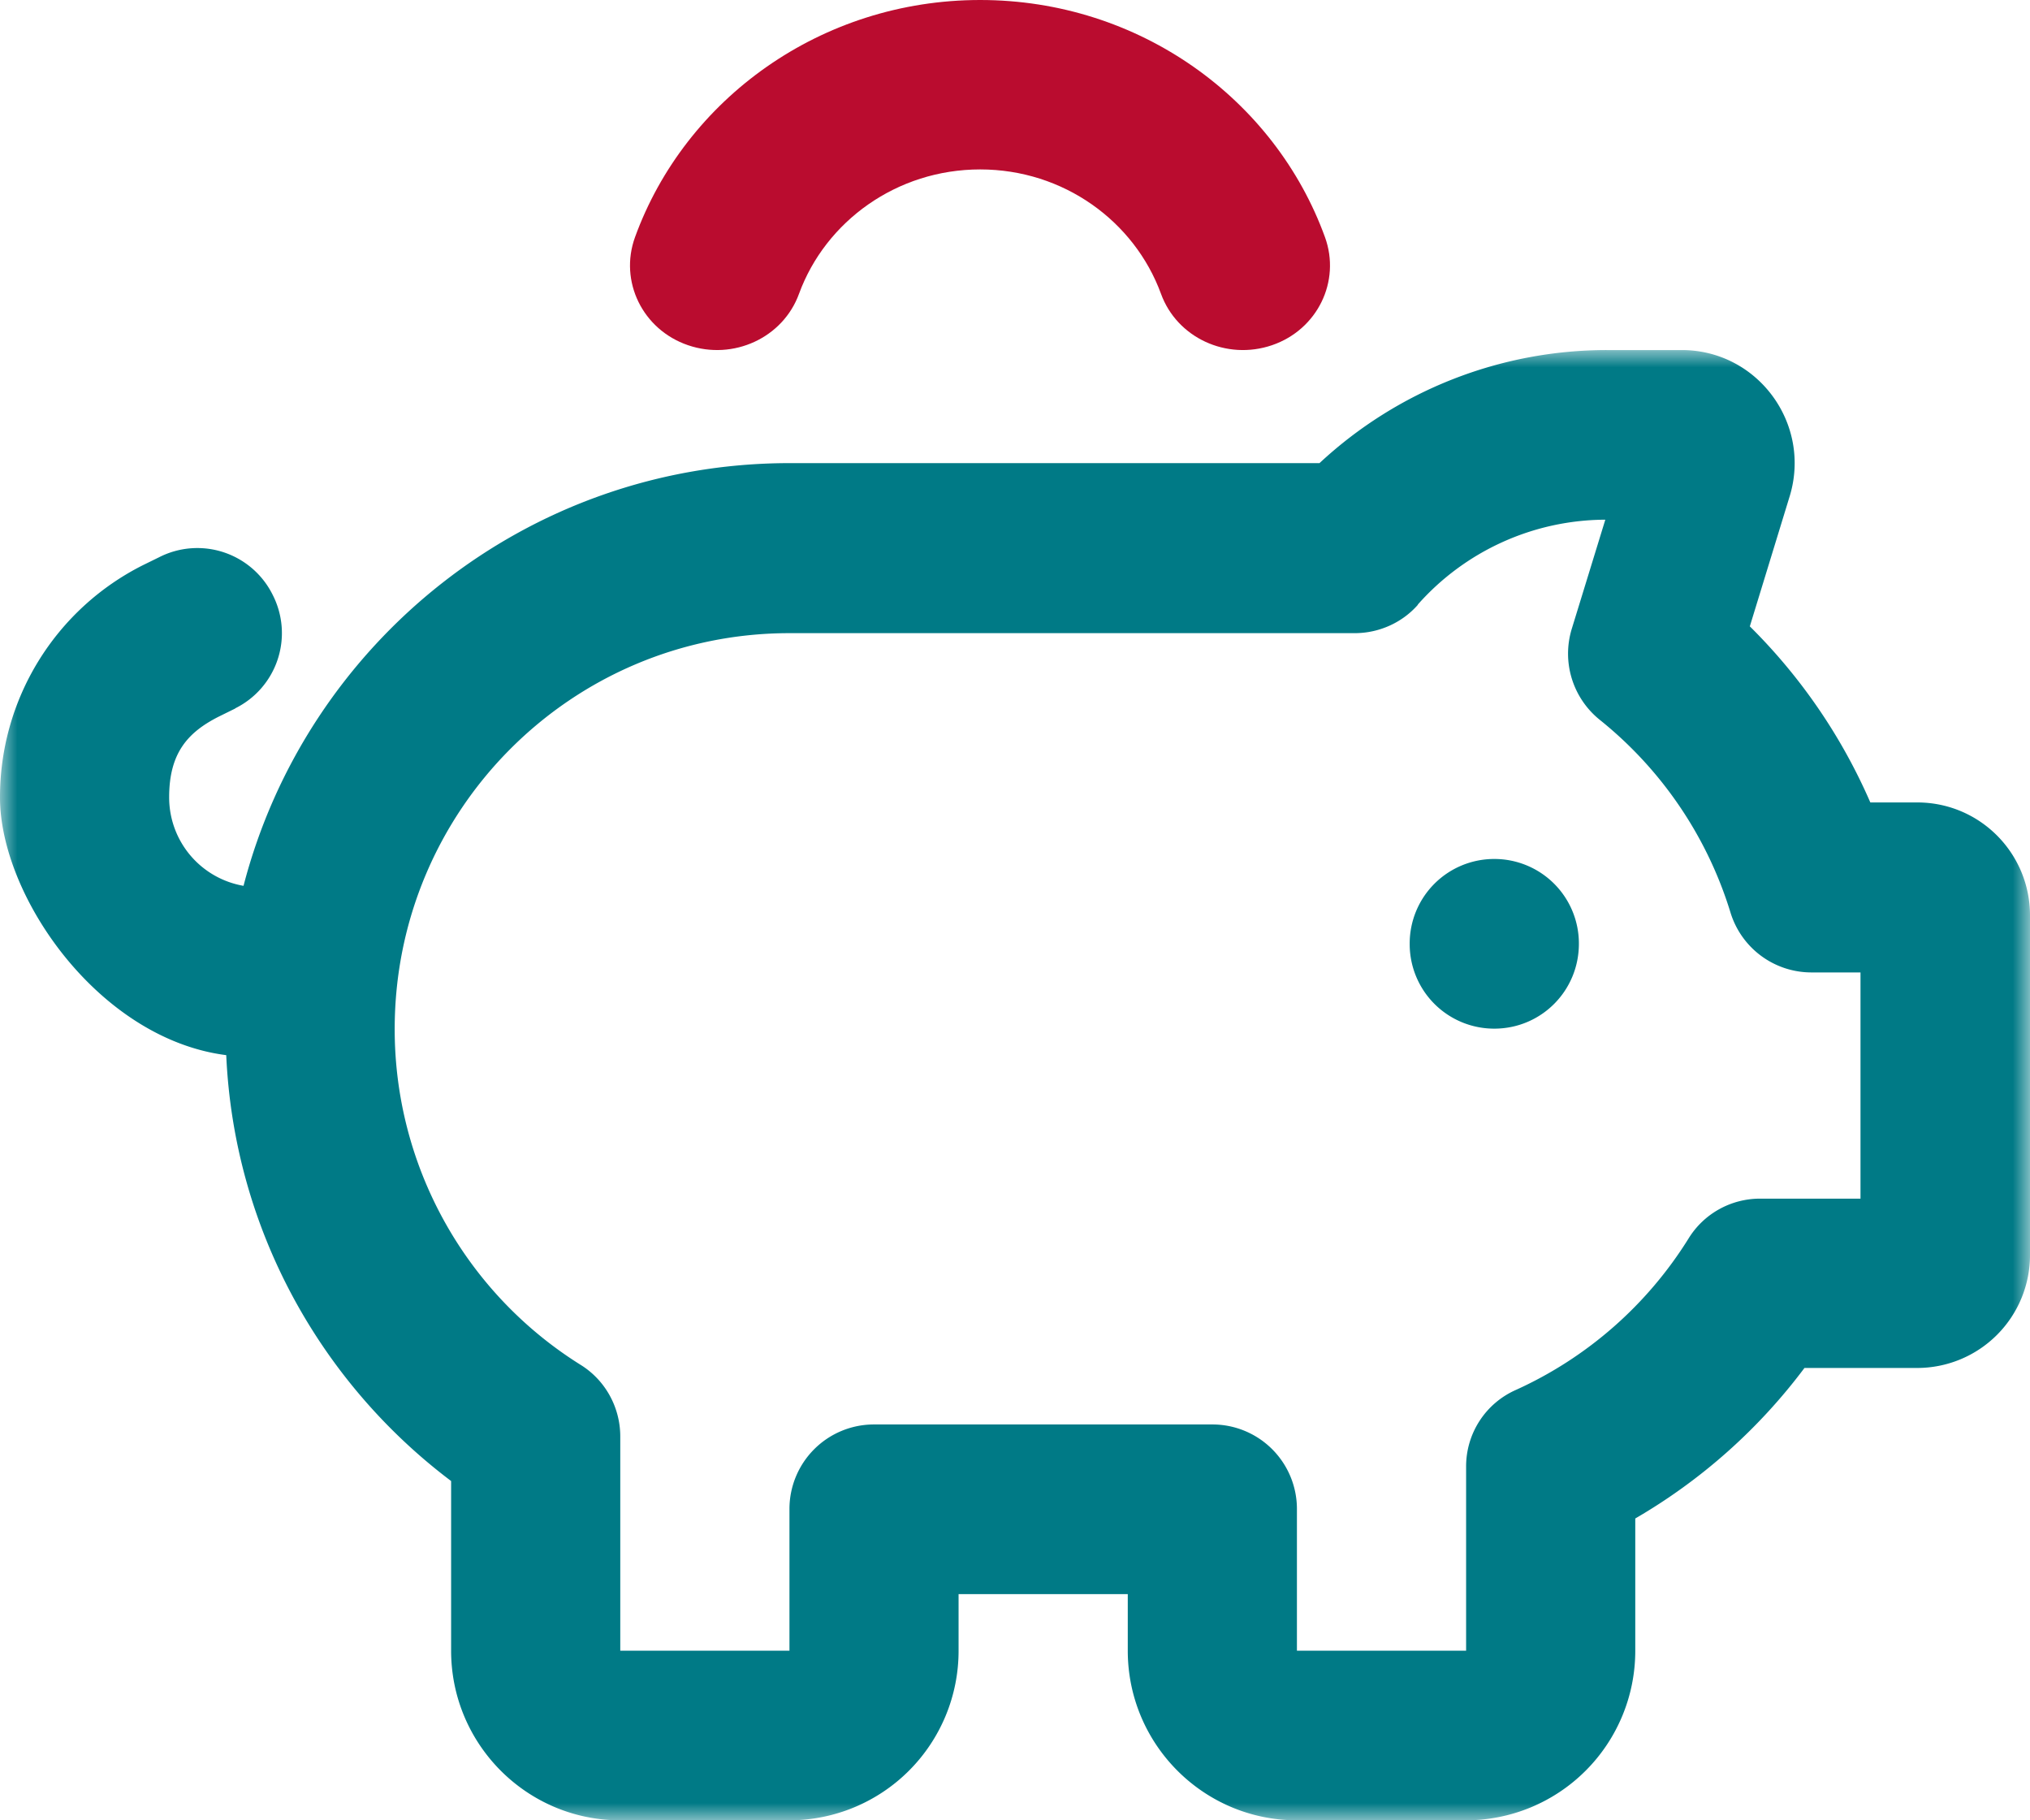
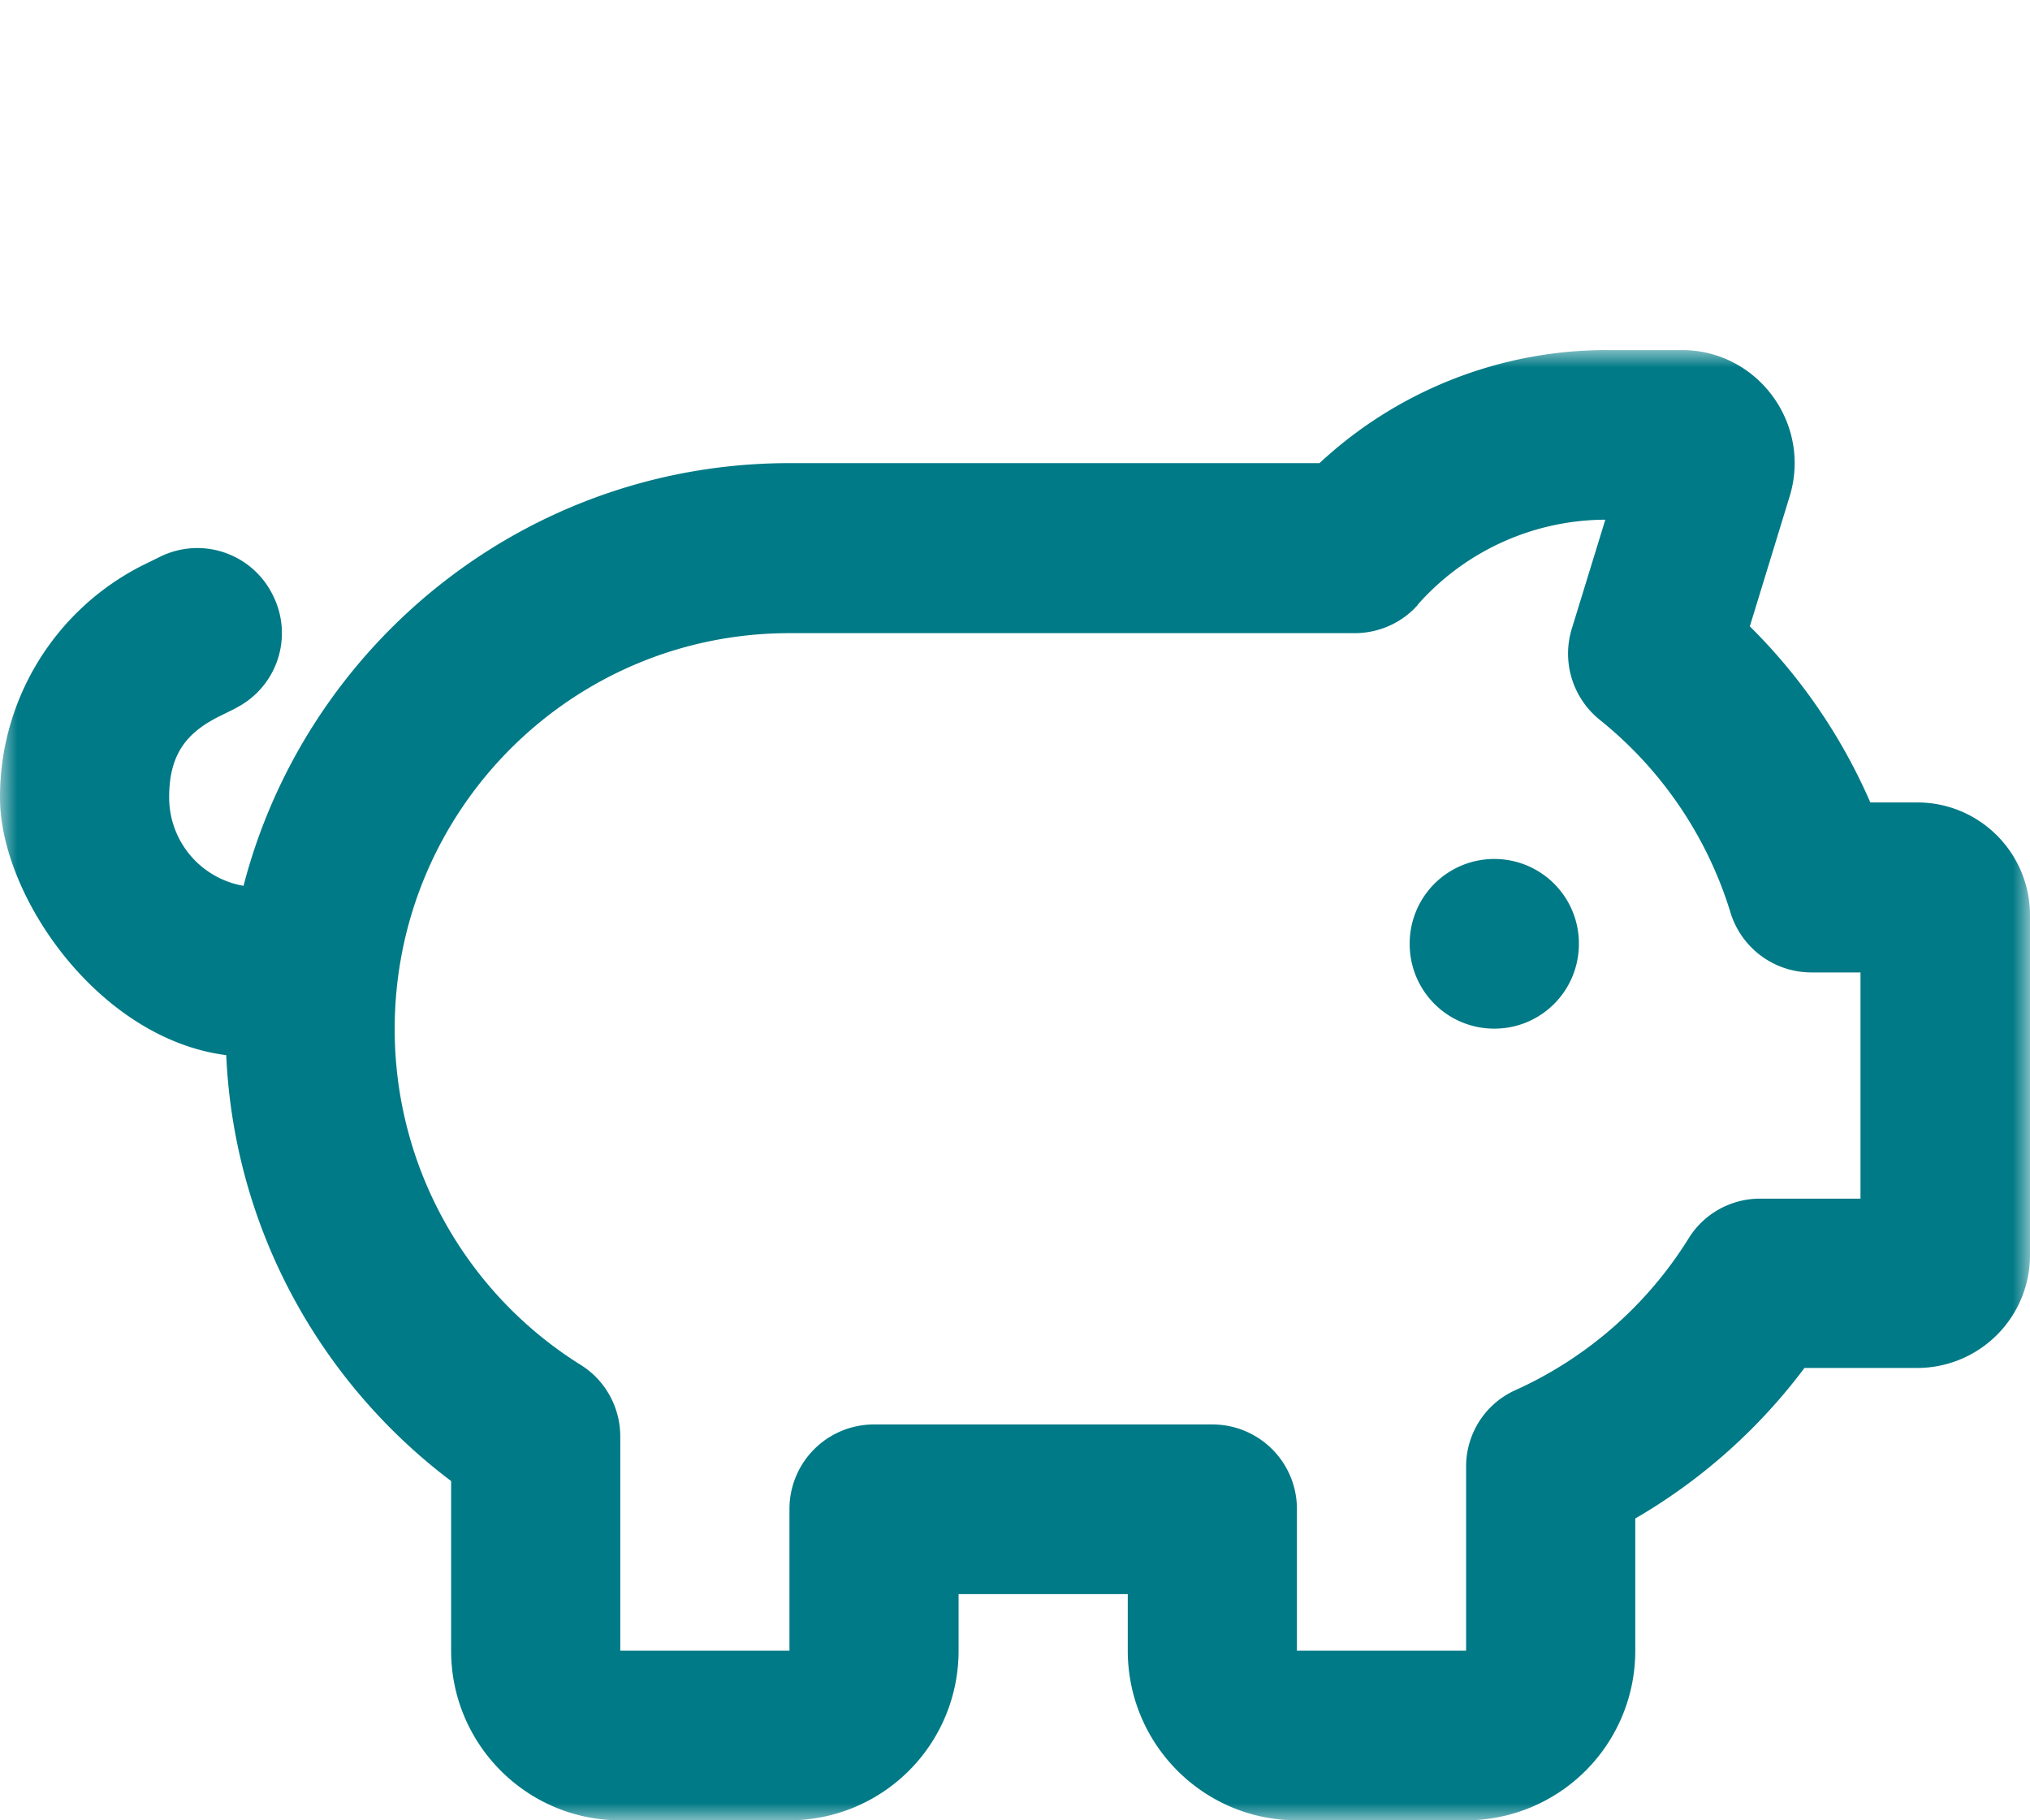
<svg xmlns="http://www.w3.org/2000/svg" xmlns:xlink="http://www.w3.org/1999/xlink" width="58" height="52" viewBox="0 0 58 52">
  <defs>
    <path id="p9anuacn8a" d="M0 0h58v42H0z" />
  </defs>
  <g fill="none" fill-rule="evenodd">
    <g transform="translate(0 10)">
      <mask id="y1g4biwsxb" fill="#fff">
        <use xlink:href="#p9anuacn8a" />
      </mask>
      <path d="M40.51 7.269a7.19 7.19 0 0 1 5.356-2.423l-.956 3.11c-.293.949.02 1.978.795 2.605a11.302 11.302 0 0 1 3.736 5.502 2.418 2.418 0 0 0 2.305 1.716h1.411v6.462h-2.87c-.836 0-1.611.434-2.044 1.141a11.307 11.307 0 0 1-4.924 4.32 2.387 2.387 0 0 0-1.43 2.202v5.25h-4.834v-4.039a2.414 2.414 0 0 0-2.416-2.423h-9.666a2.414 2.414 0 0 0-2.417 2.423v4.039h-4.834v-6.119c0-.837-.433-1.615-1.138-2.049a11.301 11.301 0 0 1-5.307-9.591c0-6.25 5.046-11.308 11.279-11.308h16.15c.686 0 1.35-.293 1.803-.808v-.01zm2.184 12.116c1.34 0 2.417-1.08 2.417-2.424a2.414 2.414 0 0 0-2.417-2.423 2.414 2.414 0 0 0-2.417 2.423 2.414 2.414 0 0 0 2.417 2.424zM51.133 4.18C51.767 2.1 50.216 0 48.05 0h-2.135A12.053 12.053 0 0 0 37.7 3.23H22.556c-7.492 0-13.796 5.13-15.598 12.075a2.561 2.561 0 0 1-2.125-2.534c0-1.271.544-1.858 1.42-2.301l.473-.233h-.01a2.398 2.398 0 0 0 1.077-3.24 2.402 2.402 0 0 0-3.242-1.081l-.473.232A7.41 7.41 0 0 0 0 12.782c0 2.817 2.82 6.895 6.464 7.36.222 4.967 2.7 9.359 6.425 12.166v4.846c0 2.675 2.165 4.846 4.833 4.846h4.834a4.84 4.84 0 0 0 4.832-4.846v-1.615h4.834v1.615c0 2.675 2.166 4.846 4.833 4.846h4.834a4.84 4.84 0 0 0 4.833-4.846v-3.776a16.192 16.192 0 0 0 4.834-4.3h3.222A3.224 3.224 0 0 0 58 25.845v-9.692c0-1.788-1.44-3.23-3.222-3.23h-1.34a16.119 16.119 0 0 0-3.443-5.03l1.138-3.714z" fill="#007A86" mask="url(#y1g4biwsxb)" />
    </g>
-     <path d="M28.005 4.84c2.385 0 4.407 1.483 5.165 3.55.456 1.26 1.877 1.915 3.174 1.471 1.296-.443 1.97-1.824 1.513-3.085C36.427 2.833 32.558 0 28.005 0c-4.552 0-8.43 2.833-9.862 6.776-.457 1.26.217 2.642 1.514 3.085 1.296.444 2.717-.212 3.173-1.471.758-2.067 2.79-3.55 5.175-3.55" fill="#BA0C2F" />
  </g>
</svg>